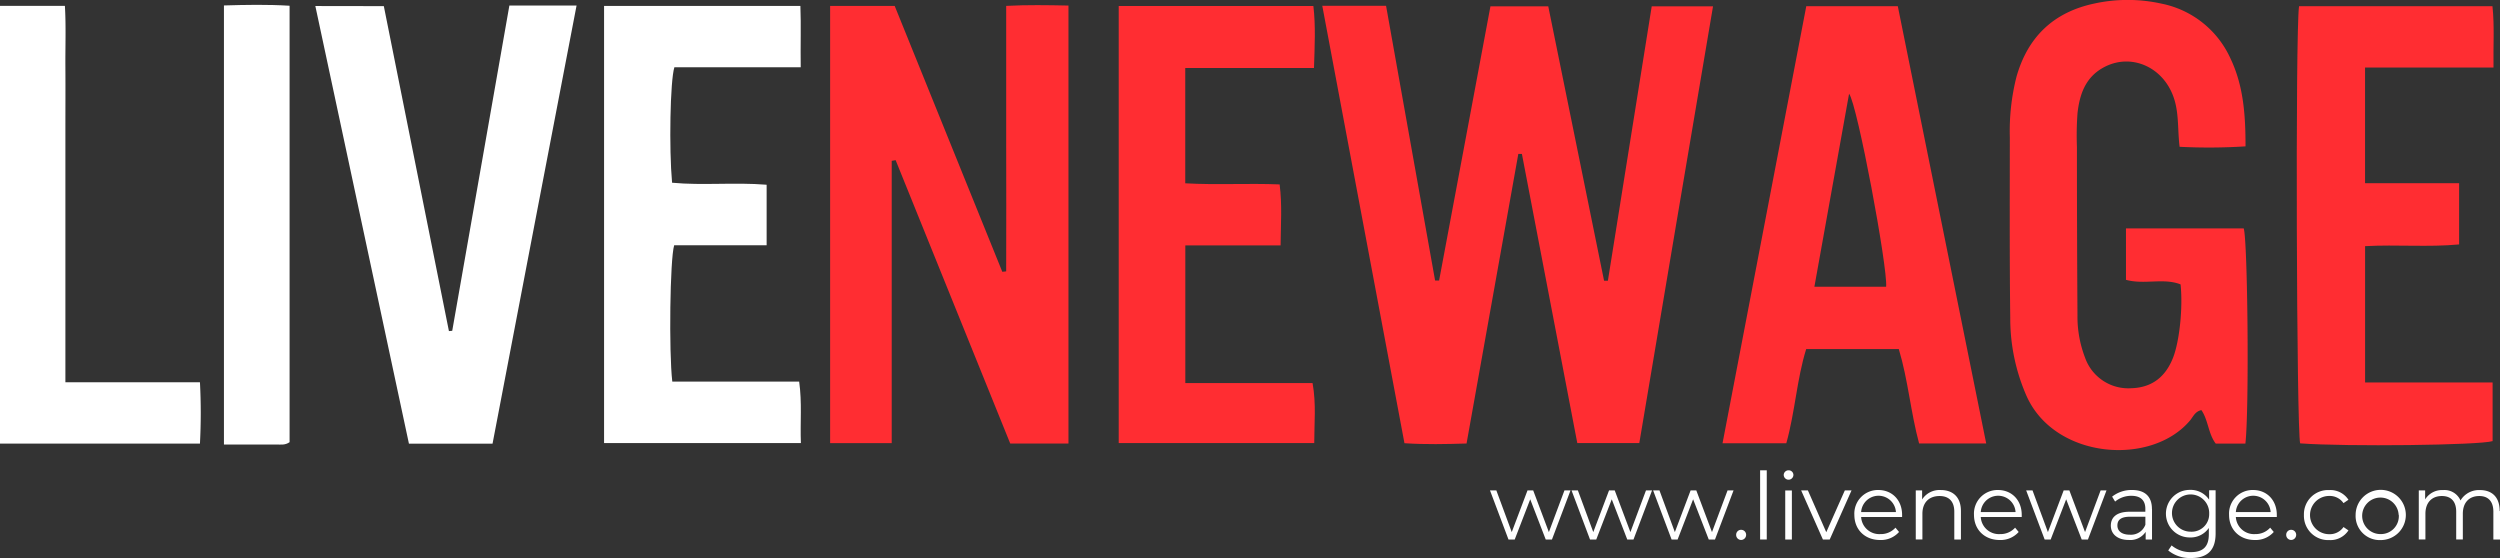
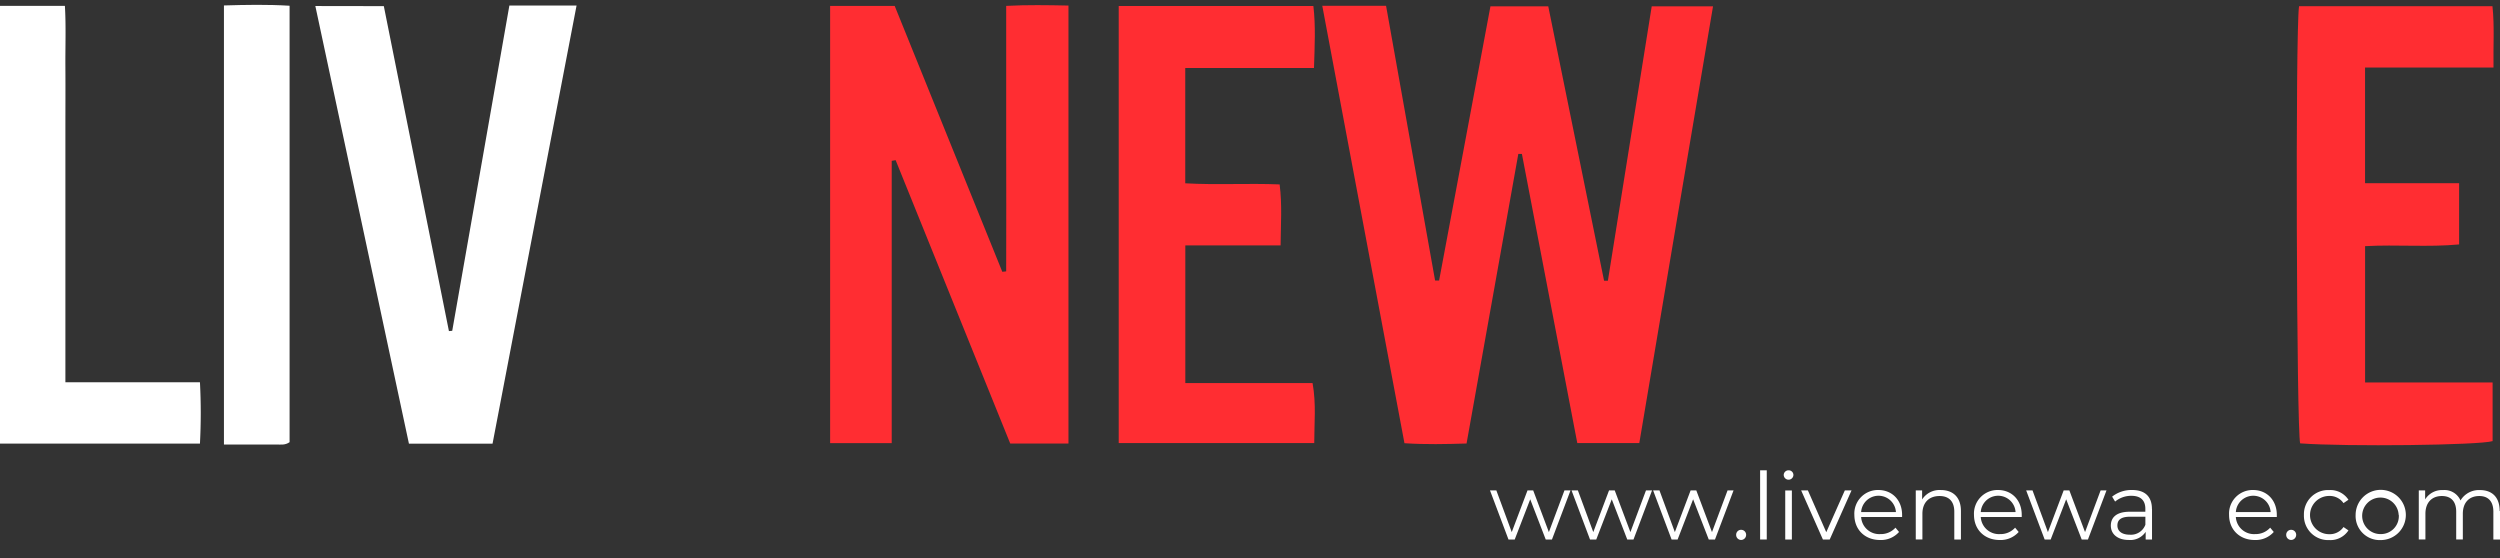
<svg xmlns="http://www.w3.org/2000/svg" viewBox="0 0 696.94 155.57">
  <rect x="0" y="0" width="696.94" height="155.57" fill="#333333" stroke="none" />
  <defs>
    <style>.cls-1{fill:#ff2d32;}.cls-2{fill:#fff;}</style>
  </defs>
  <g id="Layer_2" data-name="Layer 2">
    <g id="Layer_1-2" data-name="Layer 1">
      <path class="cls-1" d="M368.56,1.61H386.4q6.83,38.21,13.67,76.59l1.12,0c4.75-25.35,9.5-50.7,14.31-76.43h16.12q7.8,38.33,15.56,76.5l1.06,0c4.06-25.4,8.12-50.81,12.22-76.5h17.09C470.67,42.41,463.84,82.81,457,123.51H439.71l-15.44-80.6-1,0c-4.79,26.78-9.57,53.56-14.43,80.73-5.77.17-11.36.31-17.31-.08-7.62-40.57-15.22-81-22.92-122Z" />
      <path class="cls-1" d="M298,123.65H281.63l-31.95-79-1.09.19v78.69H231.42V1.65h18l30,74.12,1.08-.12c.06-12.16,0-24.31,0-36.47V1.64c5.89-.31,11.44-.21,17.36-.09V123.64Z" />
-       <path class="cls-1" d="M626,123.67h-8.3c-2.1-2.73-2.06-6.5-4-9.34-1.85.38-2.36,2-3.27,3C599.63,130,572.93,128,565,110.5a53.66,53.66,0,0,1-4.59-21.78c-.21-16.82-.13-33.64-.12-50.47a61.5,61.5,0,0,1,1.85-16.82c3.13-11.1,10.31-18,21.6-20.42a43.56,43.56,0,0,1,18.81,0,26.88,26.88,0,0,1,19.23,15.25C625.46,23.92,626,32.17,626,40.8a158.92,158.92,0,0,1-18.38.12c-.56-4.53-.18-8.87-1.41-13-2.7-9.19-12.21-13.49-20.1-8.94-4.84,2.79-6.38,7.49-6.95,12.57A85.56,85.56,0,0,0,579,41q0,23.49.15,47a31.75,31.75,0,0,0,2.12,11.72,12.78,12.78,0,0,0,12.83,8.51c5.82-.16,9.6-3.17,11.7-8.52,1.75-4.46,2.79-13.76,2.09-20.43-4.78-1.87-10.06.14-15.22-1.27V63.67h32.82c1.11,3.19,1.57,50.4.47,60Z" />
-       <path class="cls-1" d="M553.71,123.63H535c-2.36-8.72-3.06-17.68-5.66-26.31H503.52c-2.62,8.42-3.08,17.44-5.54,26.25H480.2C488,82.82,495.75,42.41,503.55,1.72h25.51c8.18,40.46,16.37,80.94,24.65,121.91Zm-47.9-43.7h20c.48-5.22-8-50.73-10.33-53.8C512.22,44.28,509.05,61.91,505.81,79.93Z" />
      <path class="cls-2" d="M107,1.71,125.15,92.3l.92-.08Q134,46.86,142,1.55h18.73C152.86,42.43,145.1,83,137.31,123.68H114c-8.65-40.42-17.32-81-26.09-122Z" />
-       <path class="cls-2" d="M168.4,123.56V1.66h54.73c.21,5.48,0,11,.09,17.09H188c-1.18,3.77-1.51,22.76-.64,32.19,8.59.81,17.36-.17,26.36.56V68.38H187.94c-1.17,3.92-1.49,29.68-.52,38h35.37c.83,5.94.25,11.35.48,17.14H168.4Z" />
      <path class="cls-1" d="M694.84,1.72c.59,5.66.19,11.1.29,17.1H659.32V51.07h26.22V68.14c-8.63.81-17.26,0-26.21.48v38h35.55v16.35c-3.62,1.15-40.67,1.59-53.65.63-1-3.37-1.37-115.11-.31-121.87h53.92Z" />
      <path class="cls-1" d="M311.88,1.68h54.26c.66,5.6.36,11.14.17,17.27H330.42V51.1c8.61.5,17.36-.05,26.31.31.73,5.68.32,11.08.27,17H330.44v38.38h35.47c1.06,5.9.46,11.15.47,16.73H311.87V1.68Z" />
      <path class="cls-2" d="M55.74,106.56a162.34,162.34,0,0,1,0,17.1H0V1.63H18.09c.34,5.62.1,11.37.14,17.11s0,11.65,0,17.48v70.35H55.74Z" />
      <path class="cls-2" d="M80.73,123.27c-1.29.89-2.49.64-3.63.65-4.8,0-9.59,0-14.67,0V1.52c6.15-.18,12.06-.3,18.3.08V123.28Z" />
      <path class="cls-2" d="M437.82,136.72l-5.17,13.68h-1.74l-4.32-11.21-4.32,11.21h-1.74l-5.15-13.68h1.77l4.29,11.62,4.39-11.62h1.59l4.37,11.62,4.34-11.62Z" />
      <path class="cls-2" d="M460.55,136.72l-5.17,13.68h-1.74l-4.32-11.21L445,150.4h-1.74l-5.15-13.68h1.77l4.29,11.62,4.39-11.62h1.59l4.37,11.62,4.34-11.62Z" />
      <path class="cls-2" d="M483.27,136.72,478.1,150.4h-1.74L472,139.19l-4.32,11.21H466l-5.15-13.68h1.77l4.29,11.62,4.39-11.62h1.59l4.37,11.62,4.34-11.62Z" />
      <path class="cls-2" d="M484,149.1a1.37,1.37,0,0,1,1.38-1.4,1.39,1.39,0,0,1,1.4,1.4,1.42,1.42,0,0,1-1.4,1.43A1.4,1.4,0,0,1,484,149.1Z" />
      <path class="cls-2" d="M490.68,131.11h1.85V150.4h-1.85V131.11Z" />
      <path class="cls-2" d="M497.26,132.41a1.33,1.33,0,0,1,1.35-1.3,1.31,1.31,0,0,1,1.35,1.27,1.35,1.35,0,0,1-2.7,0Zm.42,4.32h1.85v13.68h-1.85V136.73Z" />
      <path class="cls-2" d="M516.16,136.72l-6.08,13.68h-1.9l-6.06-13.68H504l5.12,11.65,5.17-11.65h1.83Z" />
      <path class="cls-2" d="M530.28,144.13H518.84a5.06,5.06,0,0,0,5.38,4.76,5.42,5.42,0,0,0,4.19-1.79l1,1.2a6.72,6.72,0,0,1-5.28,2.24c-4.26,0-7.18-2.91-7.18-7a6.58,6.58,0,0,1,6.68-6.94c3.85,0,6.63,2.83,6.63,6.94,0,.16,0,.36,0,.57Zm-11.44-1.38h9.7a4.86,4.86,0,0,0-9.7,0Z" />
      <path class="cls-2" d="M546.66,142.47v7.93h-1.85v-7.75c0-2.89-1.51-4.37-4.11-4.37-2.94,0-4.78,1.82-4.78,4.94v7.18h-1.85V136.72h1.77v2.52a5.76,5.76,0,0,1,5.2-2.63c3.33,0,5.62,1.92,5.62,5.85Z" />
      <path class="cls-2" d="M563.63,144.13H552.19a5.06,5.06,0,0,0,5.38,4.76,5.42,5.42,0,0,0,4.19-1.79l1,1.2a6.72,6.72,0,0,1-5.28,2.24c-4.26,0-7.18-2.91-7.18-7a6.58,6.58,0,0,1,6.68-6.94c3.85,0,6.63,2.83,6.63,6.94,0,.16,0,.36,0,.57Zm-11.44-1.38h9.7a4.86,4.86,0,0,0-9.7,0Z" />
      <path class="cls-2" d="M587.24,136.72l-5.17,13.68h-1.74L576,139.19l-4.32,11.21H570l-5.15-13.68h1.77l4.29,11.62,4.39-11.62h1.59l4.37,11.62,4.34-11.62Z" />
      <path class="cls-2" d="M599.93,141.92v8.48h-1.77v-2.13a5.14,5.14,0,0,1-4.71,2.26c-3.09,0-5-1.61-5-4,0-2.11,1.35-3.87,5.28-3.87h4.34v-.83c0-2.34-1.33-3.61-3.88-3.61a7,7,0,0,0-4.55,1.61l-.83-1.38a8.69,8.69,0,0,1,5.56-1.85c3.54,0,5.54,1.77,5.54,5.3Zm-1.85,4.37v-2.24h-4.29c-2.65,0-3.51,1-3.51,2.44,0,1.59,1.27,2.57,3.46,2.57a4.28,4.28,0,0,0,4.34-2.78Z" />
-       <path class="cls-2" d="M617.66,136.72v12c0,4.71-2.31,6.84-6.84,6.84a9.49,9.49,0,0,1-6.37-2.11l.94-1.4a8.14,8.14,0,0,0,5.38,1.87c3.46,0,5-1.59,5-5v-1.74a6.15,6.15,0,0,1-5.33,2.65,6.63,6.63,0,1,1,0-13.26,6.19,6.19,0,0,1,5.41,2.73v-2.63h1.77Zm-1.79,6.5a5.19,5.19,0,1,0-5.2,5A4.89,4.89,0,0,0,615.87,143.22Z" />
-       <path class="cls-2" d="M634.74,144.13H623.3a5.06,5.06,0,0,0,5.38,4.76,5.42,5.42,0,0,0,4.19-1.79l1,1.2a6.72,6.72,0,0,1-5.28,2.24c-4.26,0-7.18-2.91-7.18-7a6.58,6.58,0,0,1,6.68-6.94c3.85,0,6.63,2.83,6.63,6.94,0,.16,0,.36,0,.57Zm-11.44-1.38H633a4.86,4.86,0,0,0-9.7,0Z" />
+       <path class="cls-2" d="M634.74,144.13H623.3a5.06,5.06,0,0,0,5.38,4.76,5.42,5.42,0,0,0,4.19-1.79l1,1.2a6.72,6.72,0,0,1-5.28,2.24c-4.26,0-7.18-2.91-7.18-7a6.58,6.58,0,0,1,6.68-6.94c3.85,0,6.63,2.83,6.63,6.94,0,.16,0,.36,0,.57Zm-11.44-1.38H633a4.86,4.86,0,0,0-9.7,0" />
      <path class="cls-2" d="M637.34,149.1a1.37,1.37,0,0,1,1.38-1.4,1.39,1.39,0,0,1,1.4,1.4,1.42,1.42,0,0,1-1.4,1.43A1.4,1.4,0,0,1,637.34,149.1Z" />
      <path class="cls-2" d="M642.28,143.56a6.73,6.73,0,0,1,7.05-6.94,6,6,0,0,1,5.36,2.7l-1.38.94a4.65,4.65,0,0,0-4-2,5.33,5.33,0,0,0,0,10.66,4.62,4.62,0,0,0,4-2l1.38.94a6,6,0,0,1-5.36,2.7A6.76,6.76,0,0,1,642.28,143.56Z" />
      <path class="cls-2" d="M656.69,143.56a7,7,0,1,1,7,7A6.72,6.72,0,0,1,656.69,143.56Zm12,0a5.09,5.09,0,1,0-5.07,5.33A5,5,0,0,0,668.73,143.56Z" />
      <path class="cls-2" d="M696.94,142.47v7.93h-1.85v-7.75c0-2.89-1.46-4.37-3.93-4.37-2.81,0-4.58,1.82-4.58,4.94v7.18h-1.85v-7.75c0-2.89-1.46-4.37-4-4.37-2.78,0-4.58,1.82-4.58,4.94v7.18h-1.85V136.72h1.77v2.5a5.53,5.53,0,0,1,5-2.6,4.88,4.88,0,0,1,4.86,2.89,6,6,0,0,1,5.41-2.89c3.33,0,5.51,1.92,5.51,5.85Z" />
    </g>
  </g>
</svg>